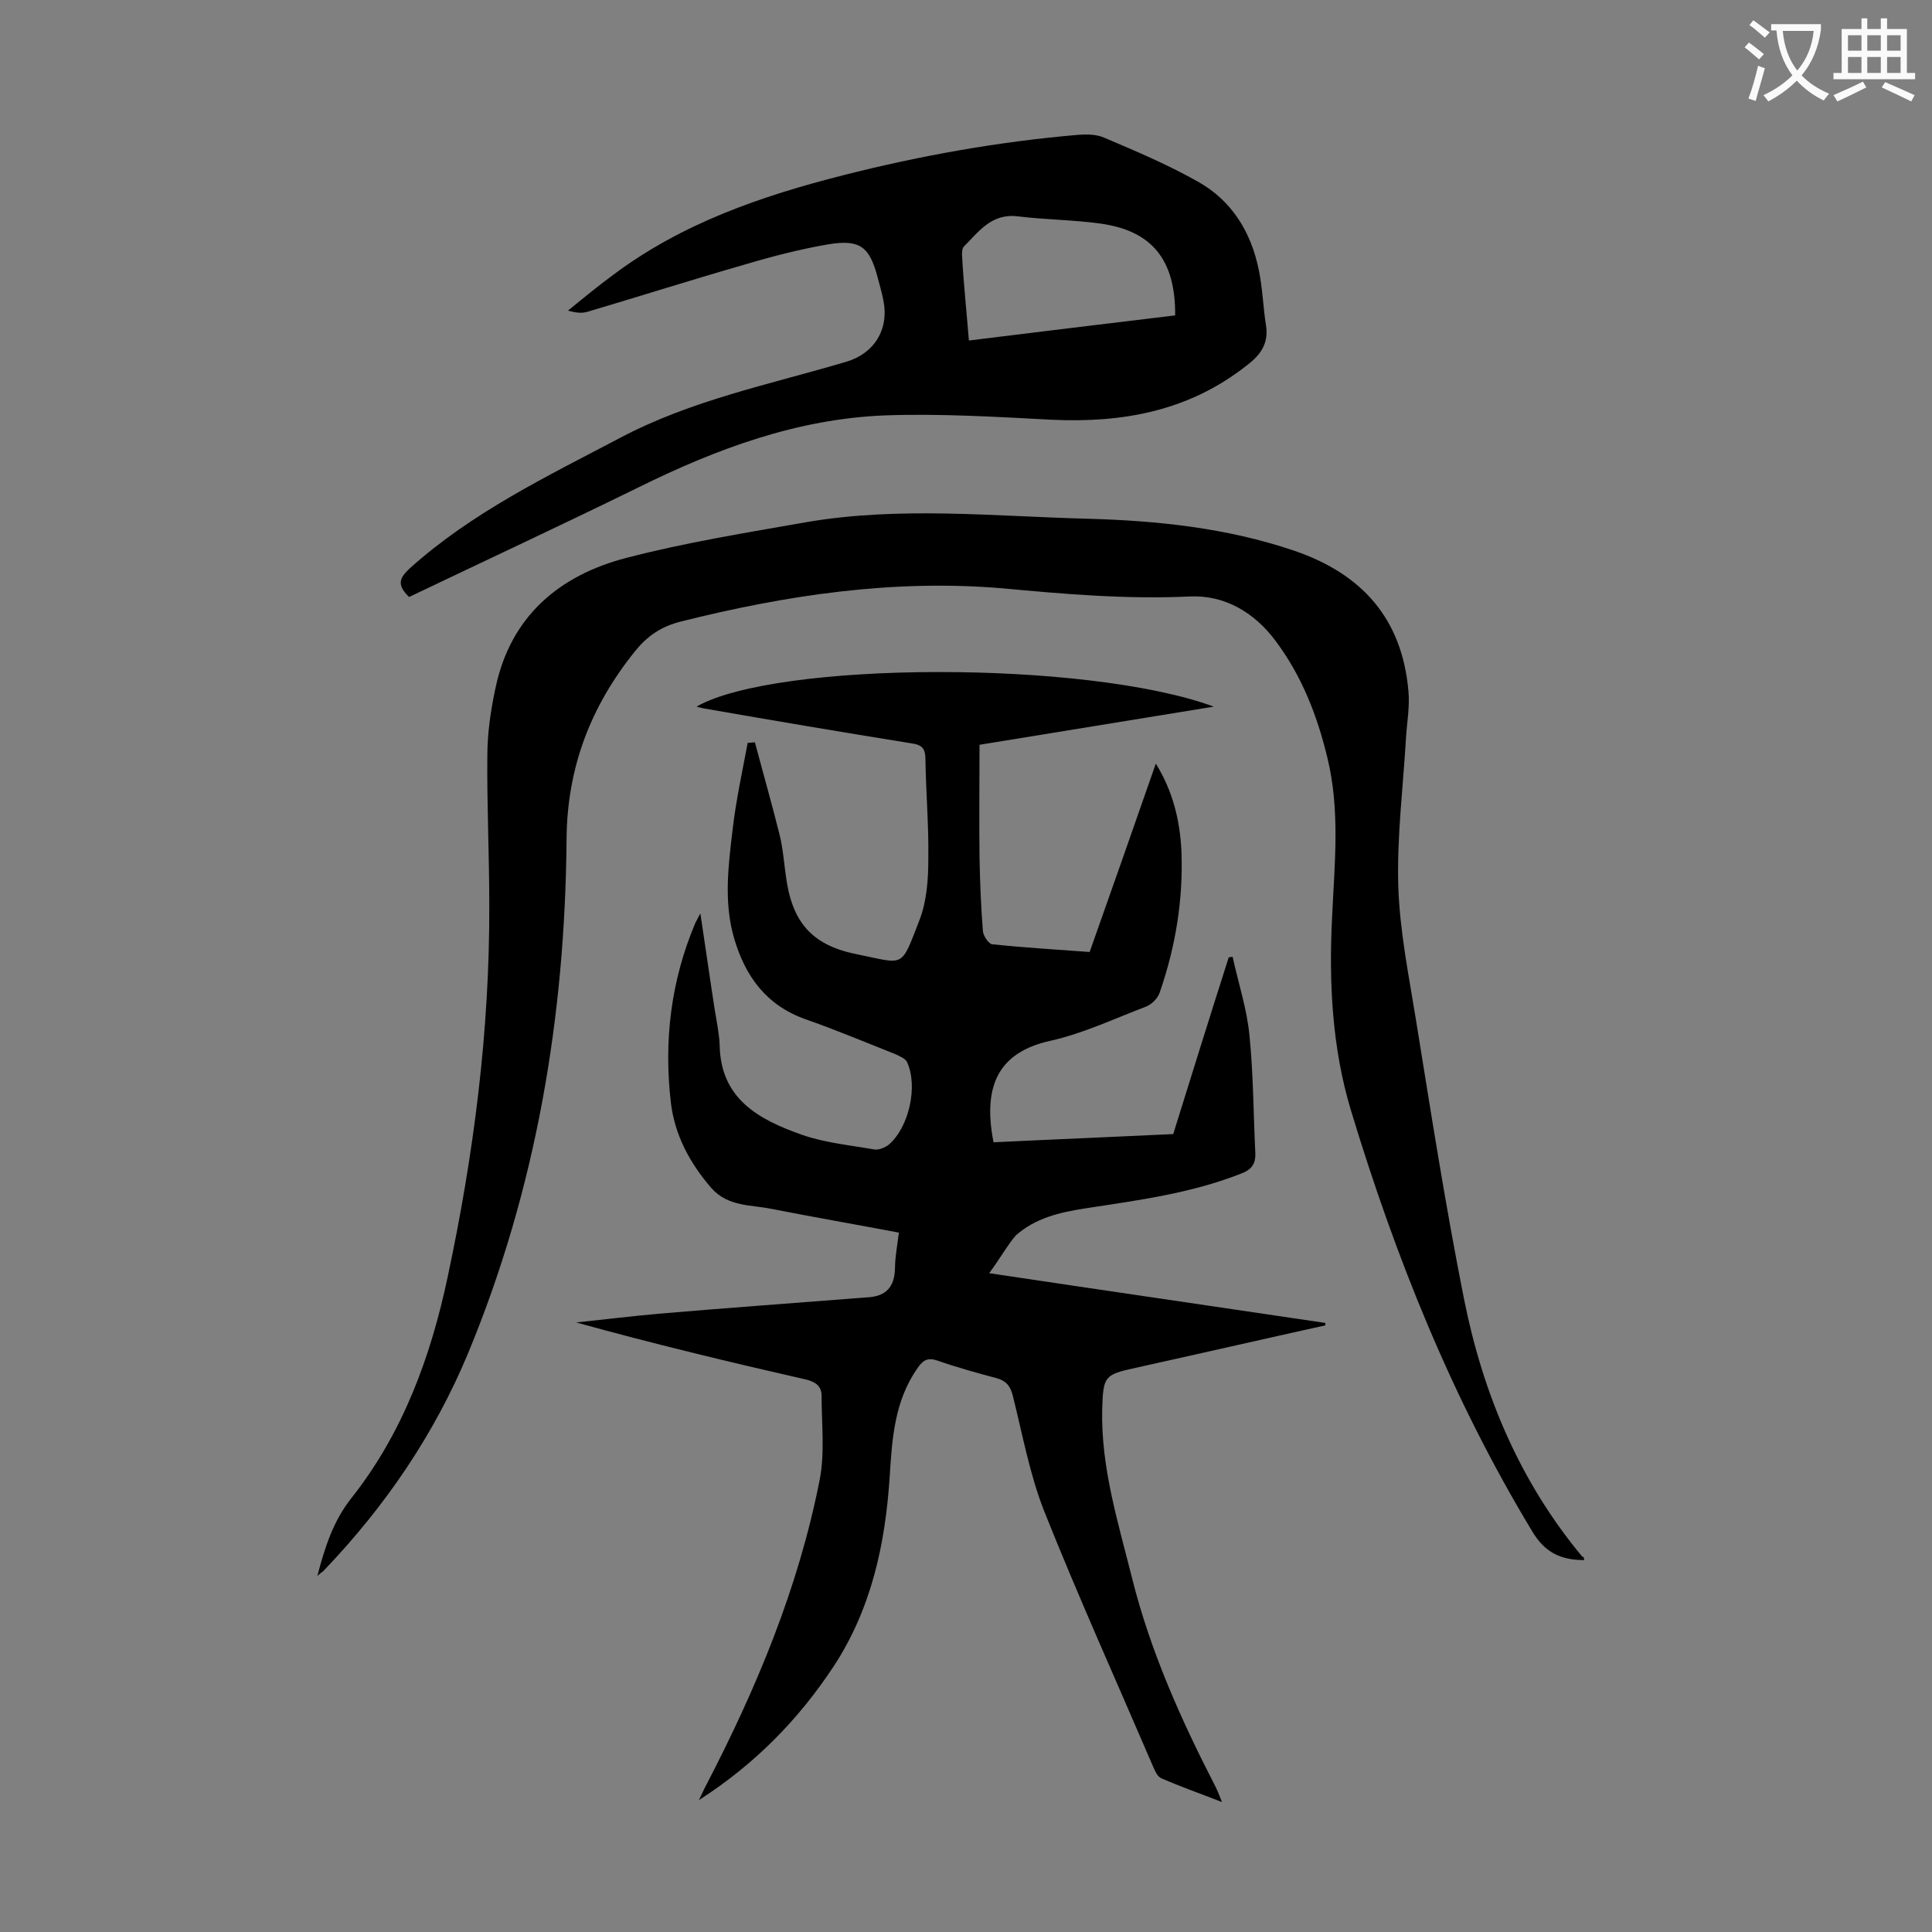
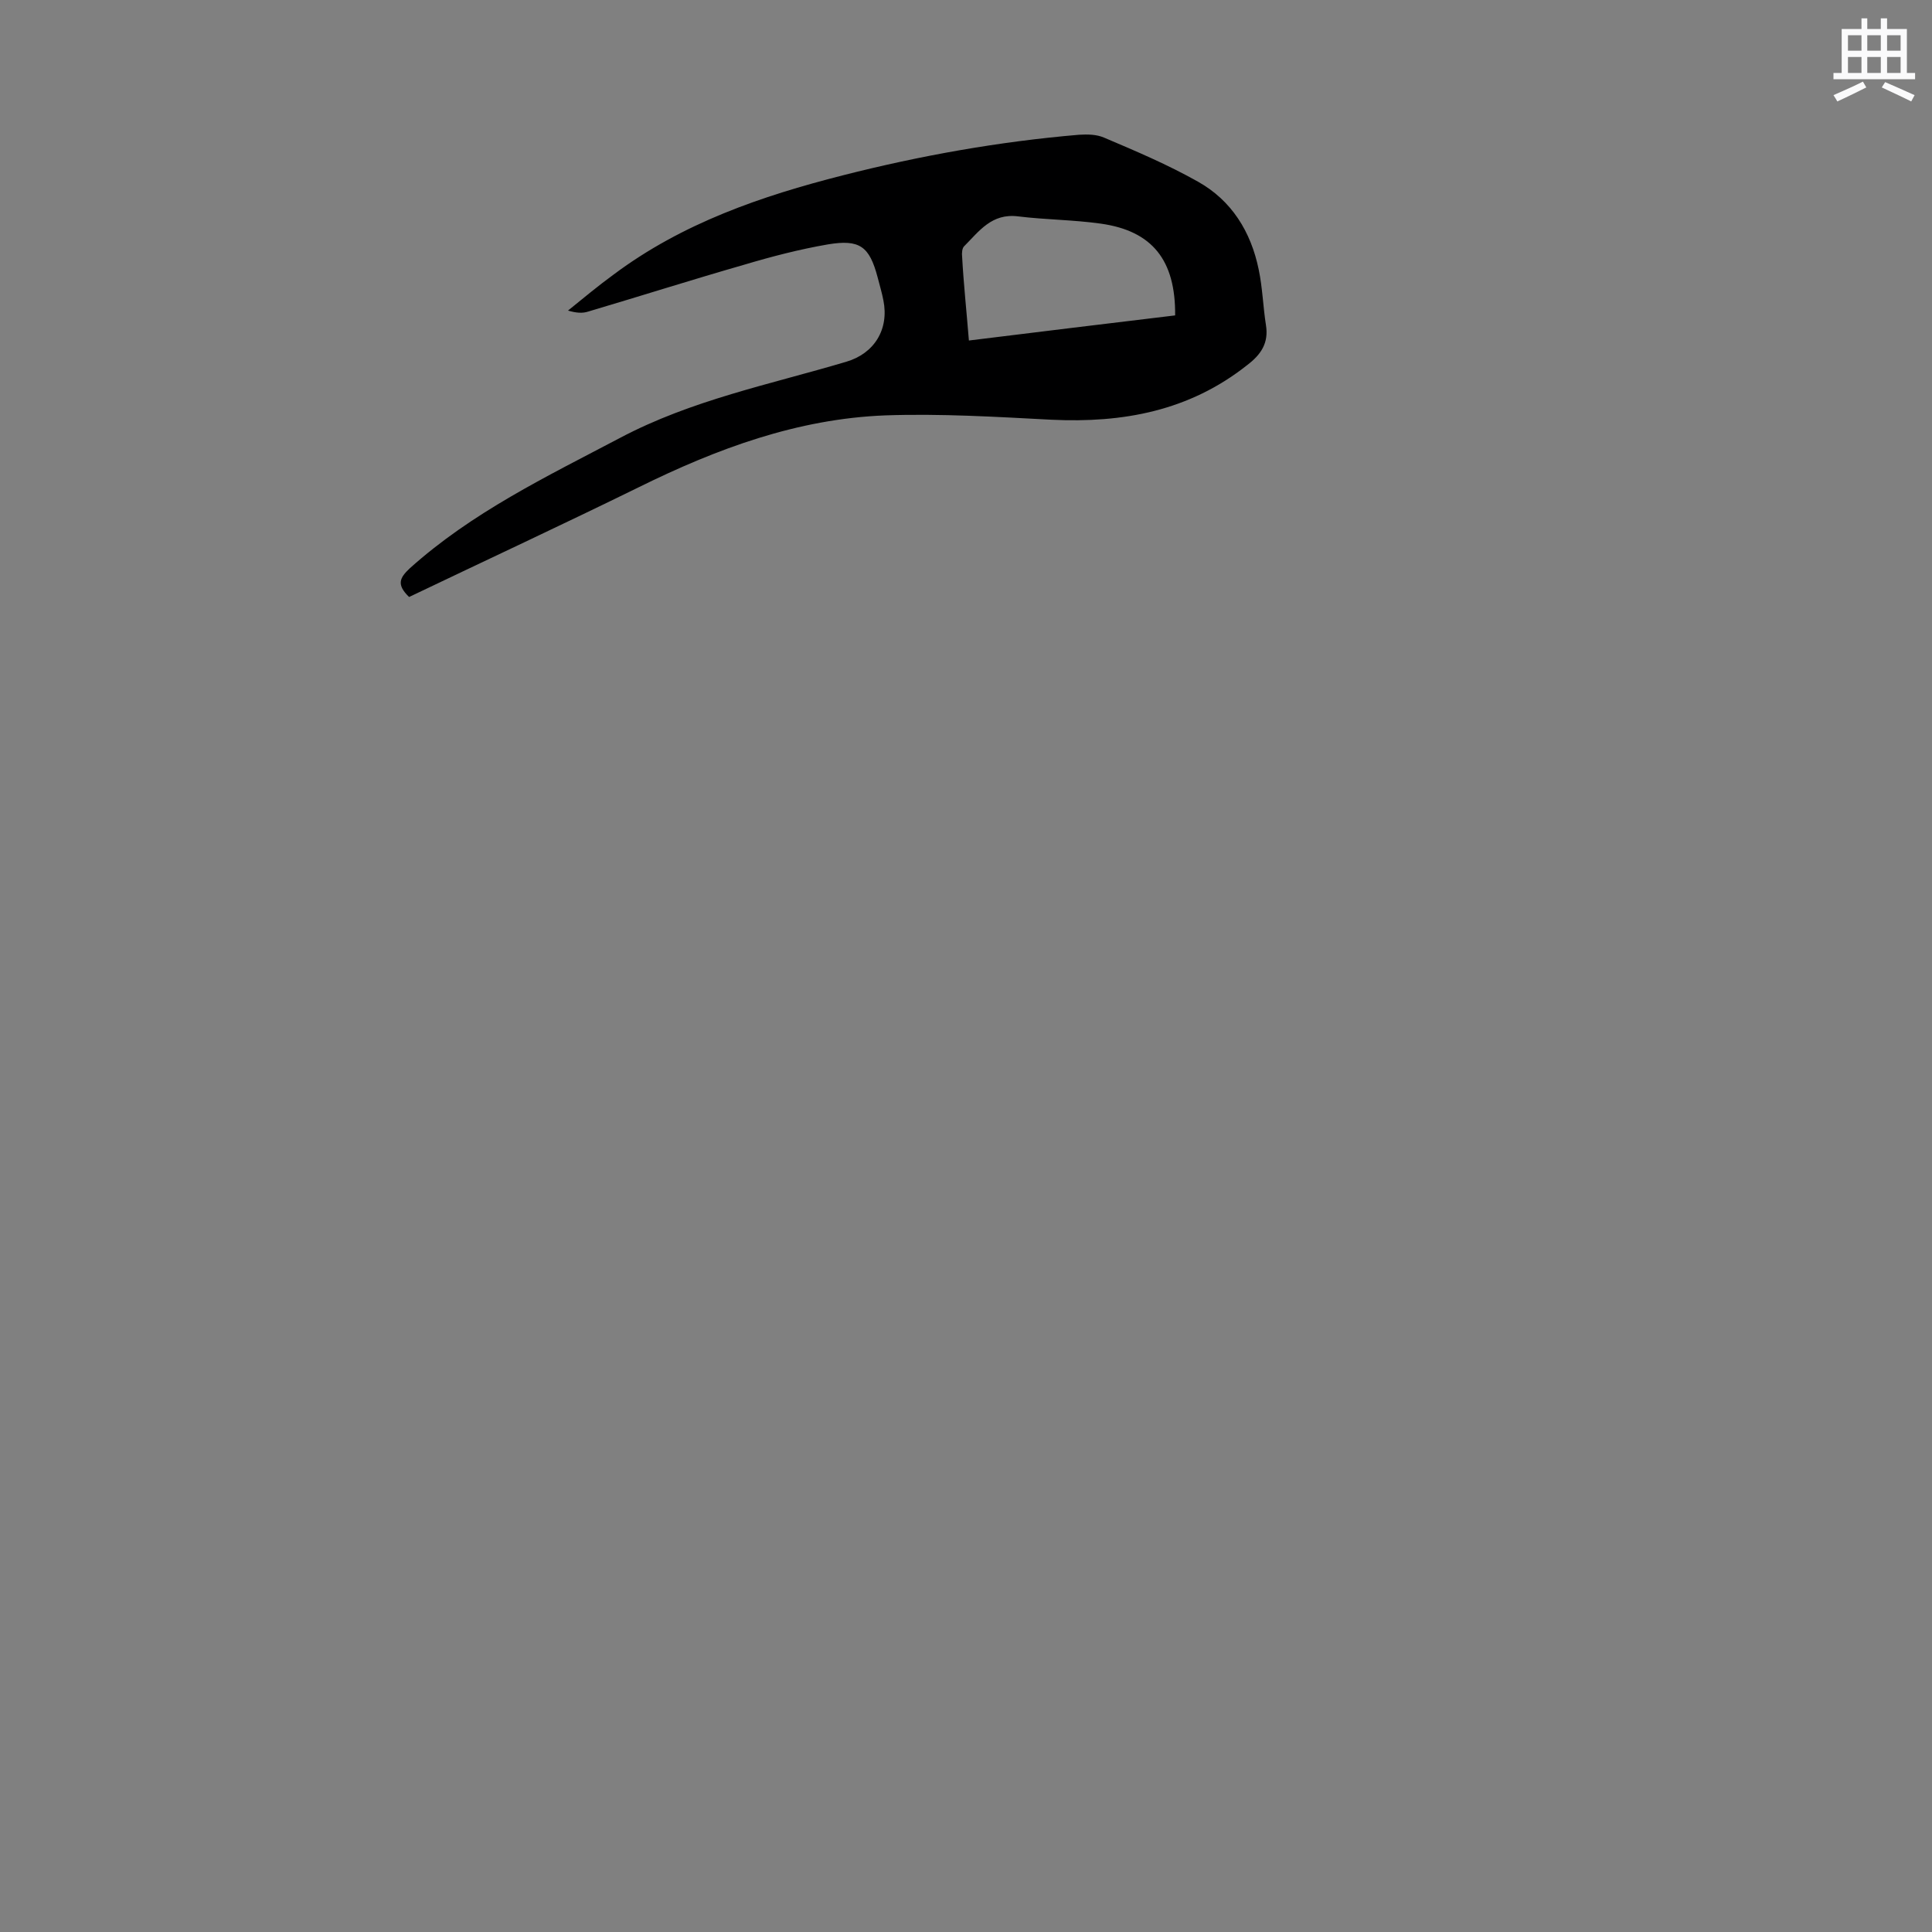
<svg xmlns="http://www.w3.org/2000/svg" enable-background="new 0 0 400 400" viewBox="0 0 400 400">
  <rect x="0" y="0" width="400" height="400" fill="#808080" stroke="none" />
  <g fill="#000001">
-     <path d="m204.8 263.6c24 3.6 46.8 6.9 69.6 10.3v.5c-13.1 2.9-26.2 5.9-39.3 8.8-6.4 1.4-6.7 1.7-6.9 8.5-.3 12.1 3.3 23.5 6.2 35.1 3.8 15.2 10.2 29.4 17.3 43.2.4.8.7 1.6 1.3 3.1-4.6-1.8-8.6-3.2-12.5-4.9-.8-.3-1.3-1.4-1.7-2.3-7.6-17.7-15.5-35.2-22.6-53-3-7.6-4.5-15.9-6.5-23.9-.5-2.1-1.5-3.2-3.5-3.7-4.1-1.1-8.1-2.2-12.1-3.6-2-.7-3-.1-4.1 1.5-4.8 6.8-5.3 14.6-5.8 22.5-.9 14-3.8 27.4-11.6 39.3-7.2 10.9-16.1 20.1-27.9 27.7.7-1.4 1-2.2 1.4-2.9 10.5-20.2 19.2-41 23.6-63.4 1.1-5.6.4-11.6.4-17.4 0-2-1.2-2.9-3.3-3.4-15.8-3.6-31.6-7.4-47.5-11.8 5.7-.6 11.4-1.3 17-1.8 14-1.2 28-2.2 42-3.3.4 0 .9-.1 1.3-.1 3.8-.2 5.6-2.1 5.7-6 0-2.4.5-4.8.8-7.4-9-1.7-17.6-3.2-26.3-4.9-4.3-.9-9-.4-12.5-4.3-4.5-5.2-7.6-11-8.4-17.7-1.5-12.8 0-25.3 5.1-37.3.2-.4.4-.7 1-1.9 1.1 7.2 2 13.7 3 20.1.4 2.4.9 4.8 1 7.2.2 11.2 8.2 15.4 16.9 18.5 4.8 1.7 10.1 2.2 15.2 3.1.9.1 2.1-.4 2.9-1 4.2-3.6 6.1-12.1 3.8-17.1-.3-.7-1.5-1.2-2.3-1.6-6.3-2.5-12.5-5.1-18.8-7.3-8.1-2.9-12.4-8.9-14.7-16.7-2.2-7.5-1.2-15.2-.3-22.7.7-6 2-11.9 3.1-17.8.5 0 1-.1 1.5-.1 1.7 6.4 3.5 12.7 5.1 19.1.7 2.8.9 5.7 1.3 8.5 1.2 9.4 5.2 14.3 14.4 16.2 10.4 2.1 9.3 3.2 13.3-7.1 1.5-3.9 1.8-8.4 1.8-12.7.1-6.8-.5-13.7-.6-20.5 0-2.1-.6-3-2.9-3.3-14.3-2.3-28.5-4.7-42.8-7.2-.5-.1-1-.2-1.7-.4 16.4-9.4 80.7-9.7 107.1 0-16.4 2.7-32.7 5.3-48.5 7.9 0 8-.1 15.7 0 23.4.1 5.1.3 10.2.7 15.2.1 1 1.2 2.6 1.9 2.7 6.7.7 13.4 1.1 20.2 1.6 4.6-13 9.1-25.8 13.7-39 3.6 5.8 5 11.9 5.3 18.1.4 10-1.2 19.8-4.5 29.3-.4 1.2-1.6 2.4-2.8 2.9-6.6 2.5-13.1 5.6-19.9 7.1-9.8 2.2-14.2 8.3-11.7 21 12.3-.6 24.7-1.1 37.2-1.7 3.8-12.2 7.6-24.4 11.5-36.6.3 0 .6-.1.8-.1 1.2 5.5 3 10.9 3.5 16.4.8 8 .8 16.1 1.2 24.2.1 2.3-.8 3.5-3 4.3-10.4 4.1-21.3 5.5-32.3 7.2-5.2.8-10.3 2-14.3 5.6-1.6 1.8-3.2 4.7-5.5 7.8z" />
-     <path d="m328 323c-4.9 0-8.2-1.6-10.8-6-16.5-27.3-28.3-56.7-37.5-87.1-3.9-12.9-4.6-26.5-3.9-40.1.5-11 1.7-22-1-33-2.1-8.7-5.3-16.9-10.7-24.1-4.3-5.8-10.5-9.6-17.9-9.2-13 .6-25.8-.5-38.7-1.7-22.6-1.9-44.7 1.4-66.6 6.9-4 1-6.9 3-9.4 6.1-9.2 11.4-14.1 24.1-14.2 39-.3 36.7-6.3 72.4-20.4 106.4-7 16.8-17.1 31.6-29.7 44.8-.3.4-.8.6-1.5 1.3 1.6-6.1 3.3-11.4 7.1-16.2 10.6-13.4 16.4-29.2 19.9-45.8 5.4-25.3 8.7-51 8.6-77 0-10.3-.5-20.6-.4-30.8 0-4.7.7-9.5 1.7-14.1 3.1-14.8 13.2-23.3 27.1-26.9 12.3-3.2 24.8-5.2 37.3-7.4 19.3-3.3 38.8-1.2 58.2-.7 14.5.4 28.8 1.9 42.7 6.6 14.1 4.8 22.4 14.1 23.7 29.1.3 3.2-.3 6.4-.5 9.6-.6 10.3-1.9 20.5-1.6 30.8.3 9.3 2.2 18.6 3.7 27.9 3.1 19.2 6.1 38.4 9.9 57.5 3.9 19.6 11.5 37.8 24.5 53.4.3 0 .3.2.4.7z" />
    <path d="m84.7 123.6c-2.7-2.6-1.9-4 .1-5.9 12.9-11.6 28.3-19 43.5-27 14.9-7.9 31.1-11.1 46.9-15.8 5.8-1.7 8.9-6.7 7.7-12.7-.3-1.6-.8-3.2-1.2-4.8-1.7-6.4-3.7-7.9-10.3-6.8-5.8 1-11.6 2.5-17.3 4.2-10.8 3.1-21.5 6.5-32.3 9.7-1.2.4-2.5.3-4.2-.2 3.1-2.5 6.2-5.1 9.5-7.5 14.2-10.6 30.5-16.2 47.4-20.5 16.1-4.1 32.4-7 48.9-8.4 1.7-.1 3.6-.1 5.2.6 6.6 2.8 13.2 5.6 19.4 9.1 7 3.9 11 10.4 12.6 18.2.8 3.8.9 7.7 1.5 11.5.6 3.7-1 6.1-3.9 8.3-12 9.5-25.7 12-40.5 11.3-11.5-.6-23-1.3-34.4-.9-18.2.7-34.9 6.9-51.1 14.9-15.7 7.7-31.6 15.1-47.5 22.7zm115.9-53.1c14.5-1.8 28.6-3.5 42.7-5.2.1-11.4-4.7-17.5-15.4-19-5.7-.8-11.4-.8-17.1-1.5-5.5-.7-8.1 3.1-11.2 6.2-.4.4-.5 1.4-.4 2.2.3 5.5.9 11.1 1.4 17.3z" />
  </g>
-   <path d="m362.1 8.8c1.1.8 2.1 1.6 3.1 2.4l-1 1.1c-1.3-1.1-2.3-2-3-2.5zm1.9 4.8c.5.2.9.4 1.4.5-.6 2.3-1.3 4.5-1.9 6.8l-1.5-.5c.8-2.1 1.4-4.3 2-6.8zm-1-9.4c1.3.9 2.4 1.8 3.4 2.5l-1 1.1c-1.4-1.2-2.4-2.1-3.2-2.6zm3.7 2.2v-1.4h10.3v1.2c-.5 3.6-1.8 6.8-4 9.4 1.5 1.6 3.4 2.8 5.7 3.8-.3.4-.7.8-1.1 1.4-2.3-1.1-4.1-2.5-5.6-4.1-1.6 1.6-3.6 3.1-5.9 4.3-.3-.5-.7-.9-1-1.3 2.4-1.1 4.4-2.5 6-4.1-1.9-2.5-3-5.6-3.3-9.3h-1.1zm8.8 0h-6.4c.3 3.3 1.3 6 3 8.2 2-2.3 3.1-5.1 3.4-8.2z" fill="#fafafb" />
  <path d="m385.3 3.8h1.3v2.2h2.8v-2.2h1.3v2.2h4.1v9.1h1.7v1.3h-16.9v-1.3h1.7v-9.1h4.1v-2.2zm.4 13.1.7 1.2c-1.8.9-3.8 1.9-6 2.9-.2-.4-.5-.8-.8-1.3 2.3-1 4.3-1.9 6.1-2.8zm-3.1-6.4h2.8v-3.2h-2.8zm0 4.6h2.8v-3.3h-2.8zm4-4.6h2.8v-3.2h-2.8zm0 4.6h2.8v-3.3h-2.8zm3.7 1.9c2.1.9 4.1 1.8 6.1 2.7l-.7 1.3c-2.2-1.1-4.2-2-6.1-2.9zm3.2-9.7h-2.8v3.2h2.8zm-2.8 7.8h2.8v-3.3h-2.8z" fill="#fafafb" />
</svg>